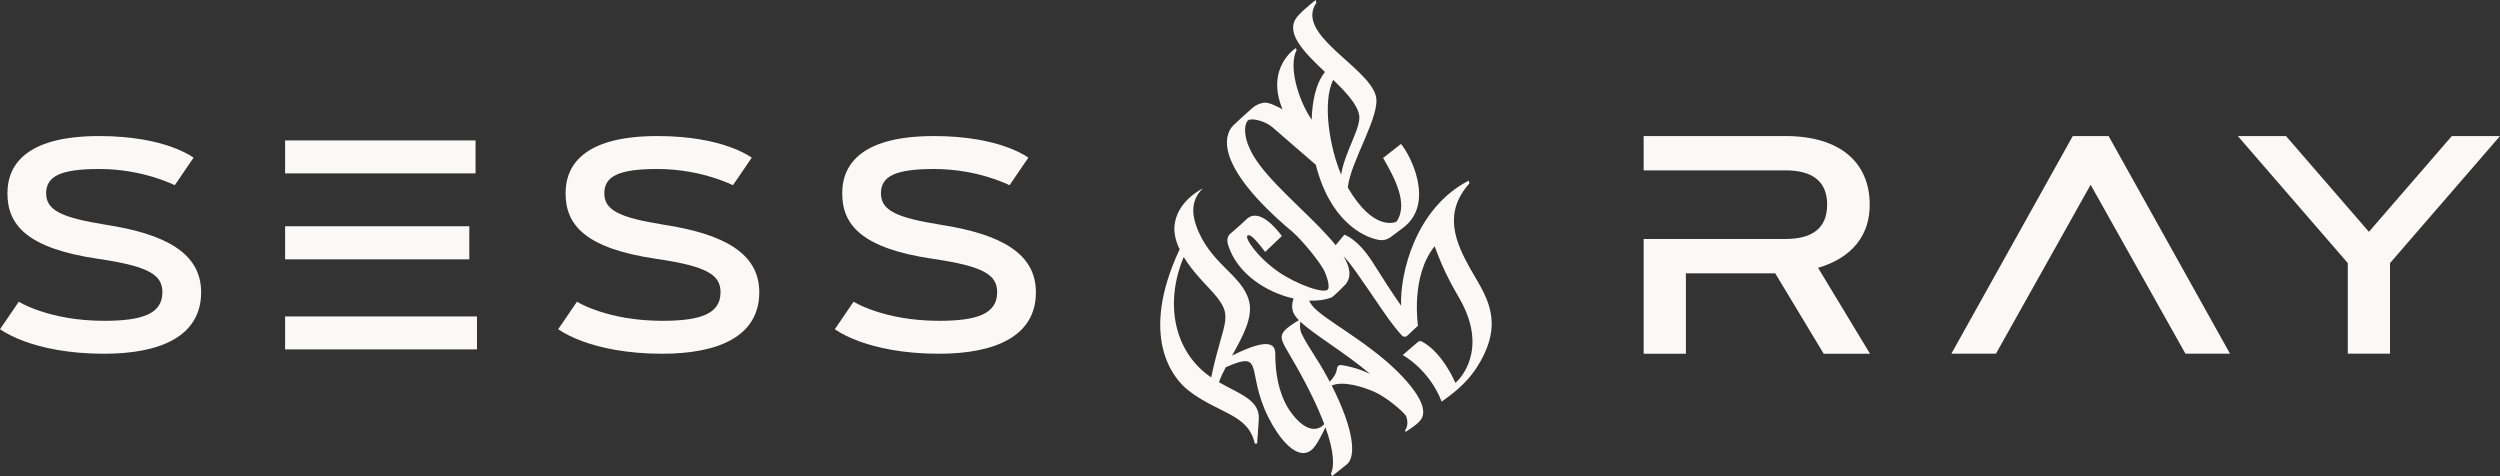
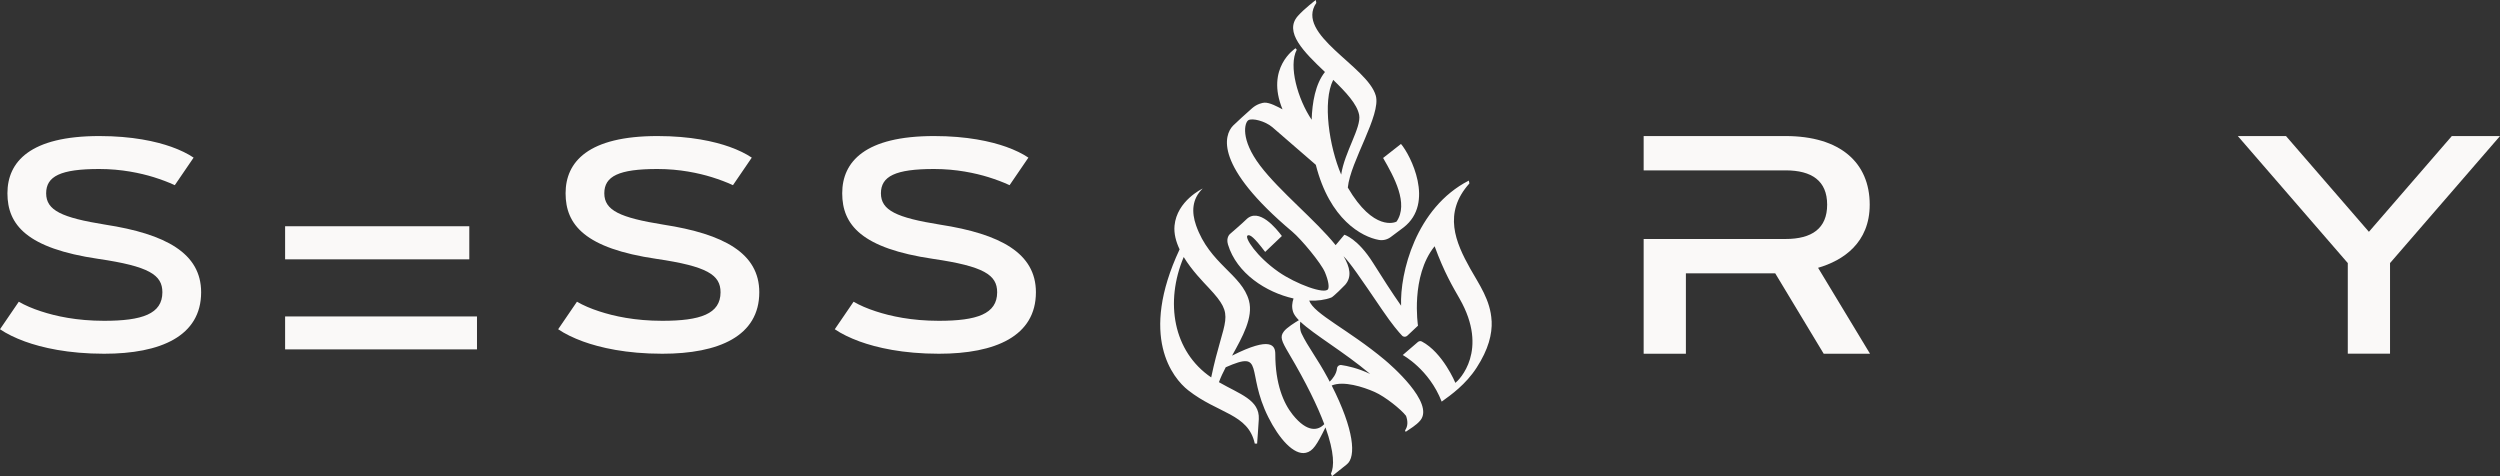
<svg xmlns="http://www.w3.org/2000/svg" fill="none" viewBox="0 0 252 48" height="48" width="252">
  <rect x="0" y="0" width="252" height="48" fill="#333333" stroke="none" />
  <g id="Vector">
    <path fill="#FAF9F8" d="M183.263 26.994C185.787 26.26 188.467 24.486 188.467 20.629C188.467 16.39 185.487 13.714 179.982 13.714H165.68V17.173H179.982C182.633 17.173 184.177 18.229 184.177 20.632C184.177 23.035 182.63 24.09 179.982 24.09H165.68V35.657H169.938V27.549H178.941L183.829 35.657H188.498L183.263 26.997V26.994Z" />
    <path fill="#FAF9F8" d="M238.786 23.366L247.144 13.714H252L240.915 26.518V35.651H236.657V26.518L225.572 13.714H230.428L238.786 23.366Z" />
-     <path fill="#FAF9F8" d="M212.548 13.714H208.935L196.698 35.651H201.193L210.735 18.625L220.292 35.651H224.784L212.548 13.714Z" />
    <path fill="#FAF9F8" d="M150.352 32.343C150.255 30.263 149.082 28.654 148.204 27.086C146.716 24.432 145.436 21.475 148.116 18.489L148.056 18.203C142.7 20.953 141.103 27.546 141.231 30.814C140.33 29.538 139.279 27.89 138.411 26.508C136.853 24.026 135.511 23.663 135.511 23.663C135.511 23.663 135.005 24.262 134.633 24.711C132.638 22.218 128.984 19.286 127.019 16.692C125.005 14.035 125.451 12.36 125.833 12.118C126.214 11.876 127.516 12.195 128.252 12.818C128.85 13.324 131.614 15.726 132.634 16.612C134.033 22.142 137.284 23.88 138.991 24.184C139.412 24.258 139.843 24.151 140.182 23.897C140.667 23.535 141.395 22.991 141.482 22.924C144.659 20.464 142.165 15.605 141.219 14.51L139.417 15.923C140.521 17.826 142.015 20.534 140.772 22.338C140.632 22.421 138.455 23.349 135.859 18.907C136.12 16.26 139.225 11.6 138.681 9.647C137.856 6.682 130.504 3.477 132.684 0.293L132.632 0C132.632 0 131.487 0.866 130.83 1.604C129.387 3.225 131.434 5.242 133.556 7.257C132.582 8.469 132.269 10.368 132.215 12.07C130.812 9.993 129.86 6.635 130.712 5.014L130.593 4.862C130.561 4.888 127.544 6.827 129.278 11.022C128.816 10.776 127.976 10.314 127.45 10.348C127.253 10.361 126.714 10.476 126.228 10.895C125.741 11.315 124.491 12.461 124.294 12.664C123.367 13.622 122.365 16.707 130.265 23.356C131.173 24.12 133.171 26.526 133.553 27.442C133.934 28.358 133.973 28.918 133.882 29.122C133.604 29.736 130.606 28.613 128.881 27.41C126.65 25.855 125.421 23.932 125.755 23.738C125.991 23.601 126.416 23.919 127.529 25.394L129.213 23.79C128.681 23.08 126.888 20.836 125.609 22.135C125.279 22.47 123.992 23.577 123.992 23.577C123.992 23.577 123.558 23.916 123.782 24.654C124.659 27.55 127.61 29.466 130.388 30.088C130.24 30.539 130.191 30.963 130.344 31.439C130.427 31.695 130.631 31.974 130.927 32.276C130.545 32.501 129.703 33.022 129.411 33.412C129.006 33.953 129.147 34.324 129.919 35.629C131.691 38.624 132.811 40.954 133.486 42.752C132.898 43.389 131.794 43.664 130.3 41.796C129.361 40.624 128.55 38.67 128.55 35.691C128.55 34.834 128.14 33.861 124.192 35.848C125.245 33.956 126.347 31.983 125.896 30.311C125.183 27.658 121.924 26.612 120.563 22.716C120.104 21.403 120.132 20.068 121.232 19.003C121.232 19.003 118.629 20.225 118.392 22.746C118.317 23.546 118.537 24.36 118.904 25.136C114.787 33.922 118.215 38.12 119.771 39.341C122.784 41.706 125.824 41.693 126.481 44.715H126.717C126.717 44.715 126.861 42.793 126.888 42.246C126.981 40.298 124.964 39.733 122.869 38.524C123.044 38.041 123.284 37.536 123.555 37.018C127.577 35.248 125.538 37.431 127.843 42.049C128.914 44.193 130.406 45.91 131.627 45.642C132.341 45.486 132.734 44.85 133.608 43.081C134.52 45.632 134.49 47.048 134.16 47.745L134.266 48C134.266 48 135.147 47.3 135.764 46.804C136.712 46.042 136.51 43.333 134.236 38.858C135.42 38.366 137.39 38.991 138.566 39.511C139.629 39.98 141.239 41.274 141.73 41.919C141.926 42.471 141.921 42.971 141.63 43.38L141.689 43.532C142.089 43.248 142.756 42.876 143.166 42.382C144.644 40.599 140.118 36.728 139.586 36.281C135.923 33.218 132.459 31.662 131.967 30.301C132.796 30.335 133.565 30.236 134.202 29.989C134.399 29.913 135.451 28.869 135.596 28.704C136.275 27.927 136.096 26.94 135.429 25.827C136.09 26.483 137.058 27.901 139.344 31.262C140.341 32.727 140.998 33.487 141.331 33.835C141.47 33.98 141.703 33.983 141.849 33.846L142.933 32.828C142.933 32.828 142.164 27.851 144.61 24.822C145.582 27.482 146.459 28.935 147.132 30.115C150.101 35.319 147.082 38.305 146.702 38.594C146.702 38.594 145.448 35.554 143.325 34.425C143.195 34.356 143.032 34.379 142.922 34.475L141.396 35.787C141.396 35.787 144.059 37.22 145.321 40.484C146.281 39.793 147.743 38.762 148.845 37.059C150.038 35.215 150.421 33.682 150.358 32.343H150.352ZM137.003 11.588C137.241 12.842 135.524 15.344 135.191 17.6C133.986 14.783 133.293 10.243 134.387 8.052C135.661 9.281 136.795 10.489 137.003 11.588ZM119.319 25.907C120.134 27.252 121.271 28.404 121.86 29.035C124.64 32.001 123.374 31.9 122.088 38.042C118.248 35.431 117.407 30.449 119.319 25.907ZM138.114 37.696C136.877 37.105 135.783 36.878 135.203 36.796C134.991 36.766 134.794 36.911 134.774 37.117C134.718 37.702 134.32 38.192 134.033 38.474C133.975 38.362 133.921 38.254 133.86 38.14C132.756 36.078 131.845 34.979 131.198 33.618C131 33.201 131.027 32.709 131.07 32.419C132.451 33.731 135.456 35.459 138.114 37.696Z" />
    <path fill="#FAF9F8" d="M17.616 18.664C16.985 18.369 16.279 18.107 15.49 17.857C14.153 17.447 12.258 17.035 10.006 17.035C6.1 17.035 4.652 17.768 4.652 19.486C4.652 21.203 6.216 21.937 10.611 22.644C16.7 23.584 20.274 25.522 20.274 29.459C20.274 33.881 16.195 35.657 10.496 35.657C6.849 35.657 4.22 35.041 2.512 34.423C1.506 34.054 0.674 33.645 0 33.188L1.895 30.413C2.526 30.781 3.275 31.102 4.136 31.382C5.614 31.868 7.725 32.337 10.496 32.337C14.329 32.337 16.368 31.647 16.368 29.459C16.368 27.711 15.032 26.845 9.908 26.094C2.716 25.036 0.749 22.674 0.749 19.486C0.749 16.298 3.047 13.714 10.009 13.714C13.356 13.714 15.738 14.256 17.276 14.801C18.18 15.126 18.926 15.491 19.516 15.889L17.621 18.664H17.616Z" />
    <path fill="#FAF9F8" d="M48.08 31.898H28.739V35.218H48.08V31.898Z" />
-     <path fill="#FAF9F8" d="M47.936 14.156H28.739V17.477H47.936V14.156Z" />
    <path fill="#FAF9F8" d="M47.305 22.806H28.739V26.141H47.305V22.806Z" />
    <path fill="#FAF9F8" d="M73.878 18.664C73.247 18.369 72.541 18.107 71.752 17.857C70.416 17.447 68.521 17.035 66.268 17.035C62.363 17.035 60.914 17.768 60.914 19.486C60.914 21.203 62.478 21.937 66.873 22.644C72.962 23.584 76.536 25.522 76.536 29.459C76.536 33.881 72.458 35.657 66.758 35.657C63.112 35.657 60.482 35.041 58.774 34.423C57.769 34.054 56.936 33.645 56.262 33.188L58.158 30.413C58.788 30.781 59.537 31.102 60.398 31.382C61.876 31.868 63.987 32.337 66.758 32.337C70.591 32.337 72.631 31.647 72.631 29.459C72.631 27.711 71.294 26.845 66.17 26.094C58.978 25.036 57.011 22.674 57.011 19.486C57.011 16.298 59.307 13.714 66.271 13.714C69.618 13.714 72 14.256 73.538 14.801C74.442 15.126 75.188 15.491 75.779 15.889L73.884 18.664H73.878Z" />
    <path fill="#FAF9F8" d="M101.761 18.664C101.131 18.369 100.425 18.107 99.636 17.857C98.299 17.447 96.404 17.035 94.152 17.035C90.246 17.035 88.797 17.768 88.797 19.486C88.797 21.203 90.362 21.937 94.757 22.644C100.846 23.584 104.42 25.522 104.42 29.459C104.42 33.881 100.341 35.657 94.641 35.657C90.995 35.657 88.365 35.041 86.657 34.423C85.652 34.054 84.82 33.645 84.146 33.188L86.041 30.413C86.672 30.781 87.421 31.102 88.282 31.382C89.76 31.868 91.871 32.337 94.641 32.337C98.475 32.337 100.514 31.647 100.514 29.459C100.514 27.711 99.178 26.845 94.054 26.094C86.862 25.036 84.895 22.674 84.895 19.486C84.895 16.298 87.19 13.714 94.155 13.714C97.502 13.714 99.883 14.256 101.422 14.801C102.326 15.126 103.072 15.491 103.662 15.889L101.767 18.664H101.761Z" />
  </g>
</svg>